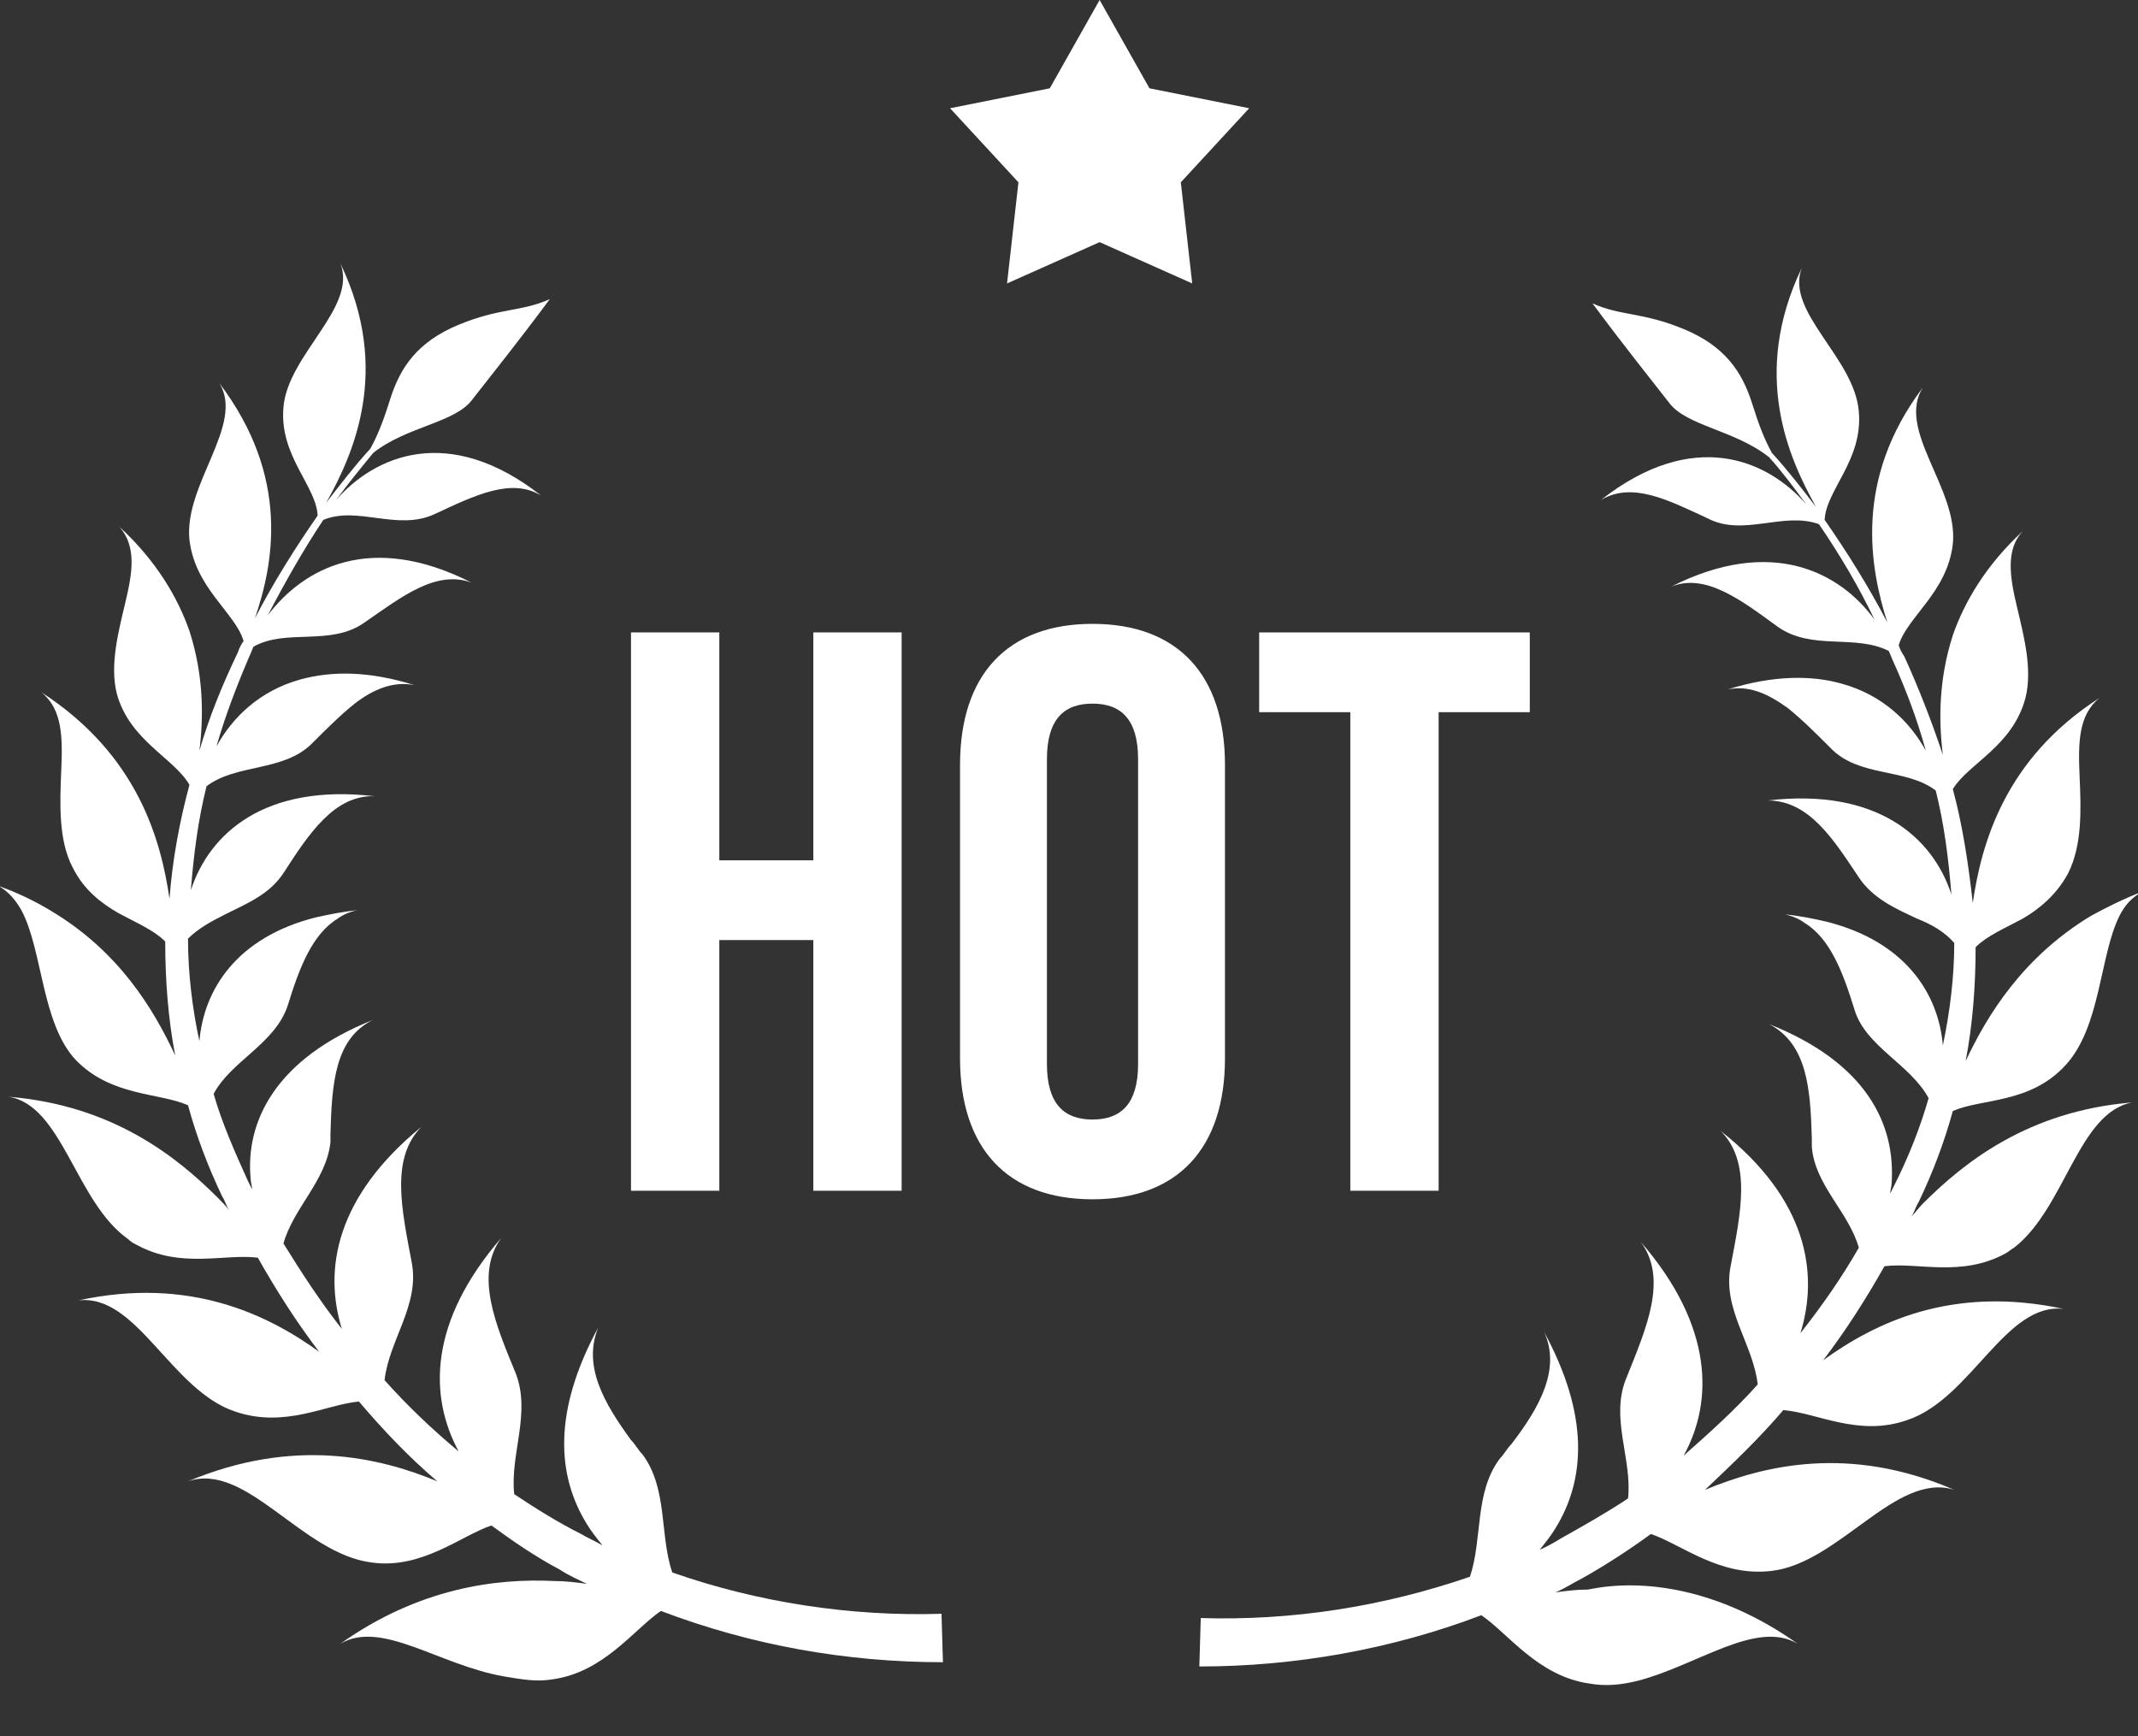
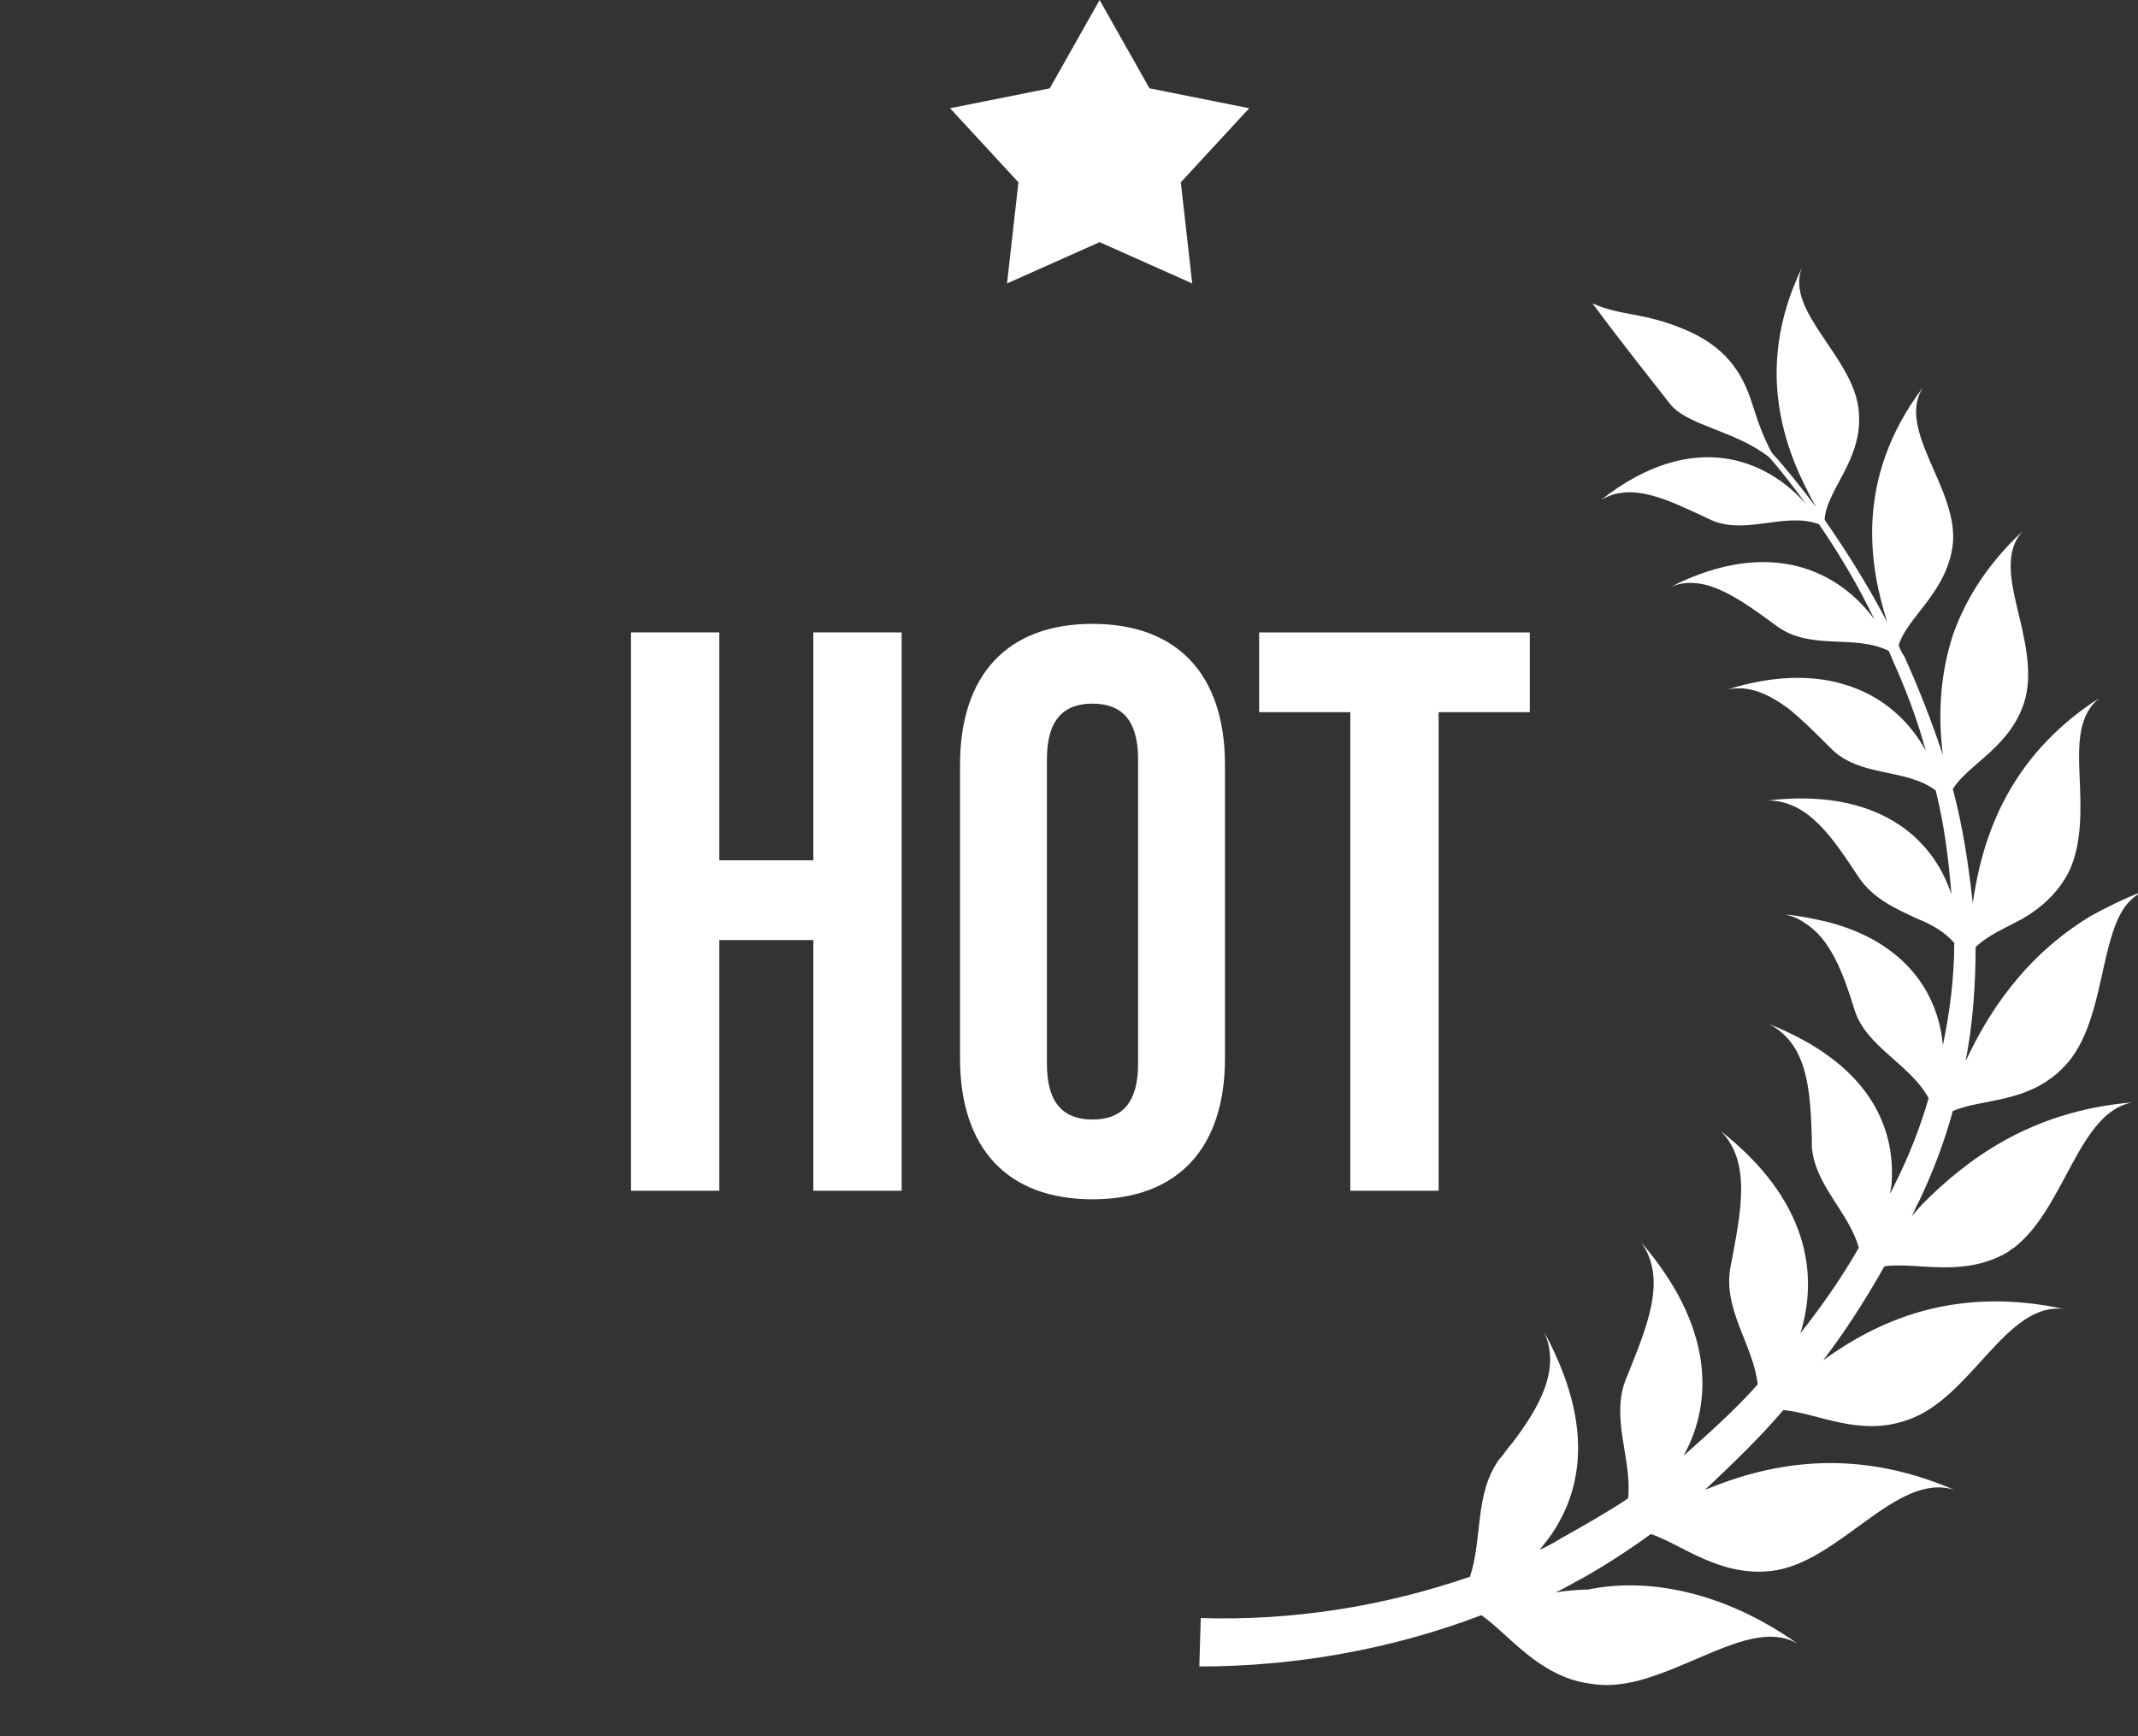
<svg xmlns="http://www.w3.org/2000/svg" x="0px" y="0px" viewBox="0 0 150.1 121.9" style="enable-background:new 0 0 150.1 121.9;" xml:space="preserve">
  <rect x="0" y="0" width="150.1" height="121.9" fill="#333333" stroke="none" />
  <style type="text/css">	.st0{fill:#FFFFFF;}	.st1{enable-background:new    ;}</style>
  <g id="BACKGROUND" />
  <g id="OBJECTS">
    <g>
      <path id="path75" class="st0" d="M126.2,115.4c-2.9-1.7-7,1.5-11.2,2.6c-1.2,0.3-2.3,0.4-3.4,0.2c-3.6-0.5-5.7-3.5-7.6-4.8   c-6.3,2.4-13.1,3.6-19.8,3.6l0.1-3.4c6.4,0.2,12.8-0.8,18.9-2.9c0.9-2.7,0.3-5.9,2.1-8.3c0.3-0.3,0.5-0.7,0.8-1l0,0   c2-2.6,3.5-5.3,2.3-7.9c3.2,5.9,2.9,10.4,0.8,13.8l0,0c-0.3,0.5-0.7,1-1.1,1.5c0.5-0.2,1-0.5,1.5-0.8c1.6-0.9,3.2-1.8,4.7-2.8   c0.3-2.8-1.3-5.7-0.1-8.5c1.4-3.5,2.9-6.9,1-9.5c5.1,5.9,5.1,11.2,3,15c1.8-1.6,3.6-3.2,5.2-5c-0.3-2.8-2.5-5.3-1.9-8.3   c0.7-3.7,1.5-7.3-0.7-9.5c6.1,4.8,6.9,10,5.6,14.2c1.5-1.9,2.9-3.9,4.1-6c-0.7-2.5-3.1-4.4-3.3-7.1l0,0c0-0.2,0-0.4,0-0.6   c-0.1-3.4-0.3-6.6-3-8c6.8,2.7,8.9,7,8.6,11.2c0,0.2-0.1,0.5-0.1,0.7c0.1-0.2,0.2-0.4,0.3-0.6c1-2,1.8-4,2.4-6.1   c-1.3-2.4-4.4-3.6-5.2-6.2c-0.8-2.6-1.7-5-3.5-6.1c-0.4-0.3-0.9-0.5-1.4-0.6c1.1,0.1,2,0.3,2.9,0.5c5.6,1.4,7.9,5.1,8.2,8.7   c0.5-2.4,0.8-4.8,0.8-7.2c-0.7-0.8-1.6-1.3-2.6-1.7c-1.5-0.7-3.1-1.4-4.1-2.9c-1.8-2.7-3.5-5.4-6.4-5.4c7.7-0.9,11.6,2.6,12.9,6.6   c-0.2-2.5-0.5-4.9-1.1-7.3c-2.1-1.6-5.4-0.9-7.4-3c-1-1-2-2-3-2.8l0,0c-1.4-1-2.7-1.6-4.2-1.3c3.2-1,5.9-1,8-0.4l0,0   c2.9,0.8,4.8,2.7,5.9,4.7c-0.6-2.2-1.4-4.3-2.3-6.3c-0.1-0.2-0.2-0.5-0.3-0.7c-2.4-1.2-5.4,0-7.8-1.7c-2.6-1.9-5.1-3.8-7.5-2.8   c7.1-3.6,11.9-1,14.3,2.3c-1.1-2.3-2.4-4.5-3.9-6.7c-2.5-0.9-5.3,0.9-7.8-0.4c-2.8-1.3-5.3-2.6-7.5-1.3c6.5-5.1,11.7-2.8,14.4,0.3   c-0.8-1.1-1.7-2.3-2.6-3.3c-2.4-1.9-5.8-2.2-7-3.8c-1.4-1.8-3.1-3.9-5.4-7c2,0.9,3.5,0.6,6.4,1.8c2.9,1.2,4.1,3,4.8,5.2   c0.5,1.6,0.9,2.6,1.4,3.5c1.1,1.2,2.1,2.5,3.1,3.8c-1.9-3.4-4.6-9.3-1-16.8c-1.2,3.1,3.7,6.3,4,10.1c0.3,3.4-2.3,5.5-2.4,7.6   c1.6,2.3,3.1,4.7,4.4,7.2c-1.2-3.8-2.4-10,2.5-16.5c-1.9,3,2.5,7.1,2.1,11c-0.4,3.4-3.2,5.1-3.8,7.1c0.1,0.3,0.2,0.5,0.4,0.8   c1,2.2,1.9,4.5,2.7,6.9c-0.3-2.4-0.3-5.3,0.7-8.4l0,0c0.8-2.3,2.3-4.9,4.9-7.3c-1.2,1.3-0.9,3.2-0.4,5.3l0,0   c0.5,2.1,1.1,4.4,0.6,6.4c-0.9,3.4-4,4.6-5.1,6.4c0.7,2.6,1.1,5.3,1.4,8c0.6-4.1,2.2-10.1,8.9-14.4c-1.5,1.2-1.5,3.2-1.4,5.5   c0.1,2.3,0.2,4.8-0.8,6.8c-0.8,1.5-2,2.5-3.2,3.2c-1.3,0.7-2.5,1.2-3.3,2c0,2.7-0.2,5.4-0.7,8c1.5-3.2,4-7.3,8.8-10.2   c1.1-0.6,2.3-1.2,3.6-1.7c-0.7,0.4-1.2,0.9-1.6,1.7c-1.4,2.8-1.3,7.8-3.8,10.5c-2.5,2.7-5.8,2.3-7.9,3.2c-0.6,2.2-1.4,4.3-2.4,6.4   c-0.2,0.3-0.3,0.7-0.5,1c0.3-0.3,0.5-0.6,0.8-0.9c2.9-2.9,7.4-6.5,14.7-7.1c-3.8,0.7-4.7,7.4-8.3,10.2c-0.2,0.1-0.4,0.3-0.6,0.4   c-3.1,1.7-6.2,0.6-8.5,0.9c-1.3,2.3-2.7,4.5-4.3,6.6c3.6-2.6,9-5.3,16.9-3.6c-4.1-0.5-6.5,6.3-11,7.8c-3.4,1.2-6.3-0.5-8.7-0.7   c-1.7,2-3.6,3.8-5.5,5.6c4.1-1.7,10.1-3.2,17.5,0c-4.1-1.3-8.1,5.2-12.9,5.7c-3.6,0.4-6.3-1.9-8.4-2.6c-1.5,1.1-3.2,2.2-4.8,3.1   c-0.6,0.3-1.2,0.7-1.9,1c0.7-0.1,1.5-0.2,2.3-0.2l0,0C115.3,110.8,120.7,111.5,126.2,115.4L126.2,115.4z" />
-       <path id="path75_00000120561057016705670330000003761487533342913463_" class="st0" d="M23.9,115.4c5.5-3.9,10.9-4.6,15-4.4l0,0   c0.8,0,1.6,0.1,2.3,0.2c-0.6-0.3-1.3-0.6-1.9-1c-1.7-0.9-3.3-2-4.8-3.1c-2.1,0.7-4.9,3.1-8.4,2.6c-4.9-0.6-8.8-7.1-12.9-5.7   c7.4-3.1,13.4-1.7,17.5,0c-2-1.7-3.8-3.6-5.5-5.6c-2.3,0.2-5.2,1.9-8.7,0.7c-4.5-1.5-6.9-8.3-11-7.8c7.8-1.7,13.3,1,16.9,3.6   c-1.6-2.1-3-4.3-4.3-6.6c-2.3-0.3-5.4,0.8-8.5-0.9c-0.2-0.1-0.4-0.2-0.6-0.4C5.3,84.4,4.4,77.6,0.6,77c7.3,0.6,11.8,4.2,14.7,7.1   c0.3,0.3,0.6,0.6,0.8,0.9c-0.2-0.3-0.3-0.7-0.5-1c-1-2.1-1.8-4.2-2.4-6.4c-2-0.9-5.4-0.6-7.9-3.2c-2.4-2.6-2.3-7.7-3.8-10.5   c-0.4-0.7-0.9-1.3-1.6-1.7c1.4,0.5,2.6,1.1,3.6,1.7c4.9,2.9,7.3,7,8.8,10.2c-0.5-2.6-0.7-5.3-0.7-8c-0.8-0.8-2-1.3-3.3-2   c-1.2-0.7-2.4-1.6-3.2-3.2c-1-1.9-0.9-4.5-0.8-6.8c0.1-2.3,0.1-4.3-1.4-5.5C9.7,53,11.3,59,11.9,63.1c0.2-2.7,0.7-5.4,1.4-8   c-1.1-1.9-4.2-3.1-5.1-6.4c-0.5-2,0.1-4.3,0.6-6.4l0,0c0.5-2.1,0.8-3.9-0.4-5.3c2.6,2.4,4.1,5,4.9,7.3l0,0c1,3.1,1,6,0.7,8.4   c0.7-2.4,1.6-4.6,2.7-6.9c0.1-0.3,0.2-0.5,0.4-0.8c-0.6-2-3.4-3.7-3.8-7.1c-0.4-3.9,3.9-8.1,2.1-11c5,6.6,3.8,12.7,2.5,16.5   c1.3-2.5,2.8-4.9,4.4-7.2c-0.1-2.1-2.7-4.2-2.4-7.6c0.3-3.7,5.2-7,4-10.1c3.6,7.5,0.9,13.4-1,16.8c1-1.3,2-2.6,3.1-3.8   c0.5-0.9,0.9-1.9,1.4-3.5c0.7-2.2,1.9-4,4.8-5.2c2.9-1.2,4.4-0.9,6.4-1.8c-2.3,3.1-4,5.2-5.4,7c-1.2,1.7-4.6,1.9-7,3.8   c-0.9,1.1-1.8,2.2-2.6,3.3c2.7-3.1,7.9-5.4,14.4-0.3c-2.1-1.3-4.7,0-7.5,1.3c-2.6,1.2-5.4-0.6-7.8,0.4c-1.4,2.1-2.7,4.4-3.9,6.7   c2.5-3.3,7.2-5.9,14.3-2.3c-2.5-0.9-4.9,1-7.5,2.8c-2.4,1.7-5.5,0.4-7.8,1.7c-0.1,0.2-0.2,0.5-0.3,0.7c-0.9,2.1-1.7,4.2-2.3,6.3   c1.1-2,3-3.9,5.9-4.7l0,0c2.2-0.6,4.8-0.6,8,0.4c-1.5-0.3-2.9,0.3-4.2,1.3l0,0c-1,0.8-2,1.8-3,2.8c-2,2-5.3,1.4-7.4,3   c-0.6,2.4-0.9,4.8-1.1,7.3c1.3-4,5.2-7.5,12.9-6.6c-2.8-0.1-4.6,2.6-6.4,5.4c-1,1.5-2.5,2.1-4.1,2.9c-1,0.5-1.9,1-2.6,1.7   c0,2.4,0.3,4.9,0.8,7.2c0.3-3.6,2.6-7.3,8.2-8.7c0.9-0.2,1.9-0.4,2.9-0.5c-0.5,0.1-1,0.3-1.4,0.6c-1.8,1.1-2.7,3.5-3.5,6.1   c-0.9,2.7-4,3.9-5.2,6.2c0.6,2.1,1.5,4.1,2.4,6.1c0.1,0.2,0.2,0.4,0.3,0.6c0-0.2-0.1-0.5-0.1-0.7c-0.4-4.1,1.8-8.5,8.6-11.2   c-2.7,1.3-2.9,4.5-3,8c0,0.2,0,0.4,0,0.6l0,0c-0.3,2.7-2.6,4.6-3.3,7.1c1.3,2.1,2.6,4.1,4.1,6c-1.3-4.2-0.4-9.3,5.6-14.2   c-2.2,2.2-1.4,5.8-0.7,9.5c0.6,3-1.6,5.5-1.9,8.3c1.6,1.8,3.4,3.5,5.2,5c-2.1-3.9-2.1-9.1,3-15c-1.9,2.6-0.4,6.1,1,9.5   c1.1,2.8-0.4,5.7-0.1,8.5c1.5,1,3.1,2,4.7,2.8c0.5,0.3,1,0.5,1.5,0.8c-0.4-0.5-0.8-1-1.1-1.5l0,0c-2.1-3.4-2.4-7.9,0.8-13.8   c-1.1,2.7,0.4,5.3,2.3,7.9l0,0c0.3,0.3,0.5,0.7,0.8,1c1.8,2.4,1.2,5.7,2.1,8.3c6,2.1,12.5,3.1,18.9,2.9l0.1,3.4   c-6.8,0-13.5-1.2-19.8-3.6c-1.9,1.3-4,4.3-7.6,4.8c-1.1,0.2-2.2,0-3.4-0.2C30.8,116.9,26.8,113.7,23.9,115.4L23.9,115.4z" />
    </g>
    <path id="path93" class="st0" d="M77.2,0l3.5,6.2l7,1.4l-4.8,5.2l0.8,7.1L77.2,17l-6.5,2.9l0.8-7.1l-4.8-5.2l7-1.4L77.2,0z" />
    <g>
      <g class="st1">
        <path class="st0" d="M44.3,44.4h6.2v16h6.6v-16h6.2v39.2h-6.2V66h-6.6v17.6h-6.2V44.4z" />
-         <path class="st0" d="M67.4,74.3V53.7c0-6.3,3.3-9.9,9.3-9.9c6,0,9.3,3.6,9.3,9.9v20.6c0,6.3-3.3,9.9-9.3,9.9    C70.7,84.2,67.4,80.6,67.4,74.3z M79.9,74.7V53.3c0-2.8-1.2-3.9-3.2-3.9c-2,0-3.2,1.1-3.2,3.9v21.4c0,2.8,1.2,3.9,3.2,3.9    C78.7,78.6,79.9,77.5,79.9,74.7z" />
+         <path class="st0" d="M67.4,74.3V53.7c0-6.3,3.3-9.9,9.3-9.9c6,0,9.3,3.6,9.3,9.9v20.6c0,6.3-3.3,9.9-9.3,9.9    C70.7,84.2,67.4,80.6,67.4,74.3z M79.9,74.7V53.3c0-2.8-1.2-3.9-3.2-3.9c-2,0-3.2,1.1-3.2,3.9v21.4c0,2.8,1.2,3.9,3.2,3.9    C78.7,78.6,79.9,77.5,79.9,74.7" />
        <path class="st0" d="M94.8,50h-6.4v-5.6h19V50h-6.4v33.6h-6.2V50z" />
      </g>
    </g>
  </g>
</svg>